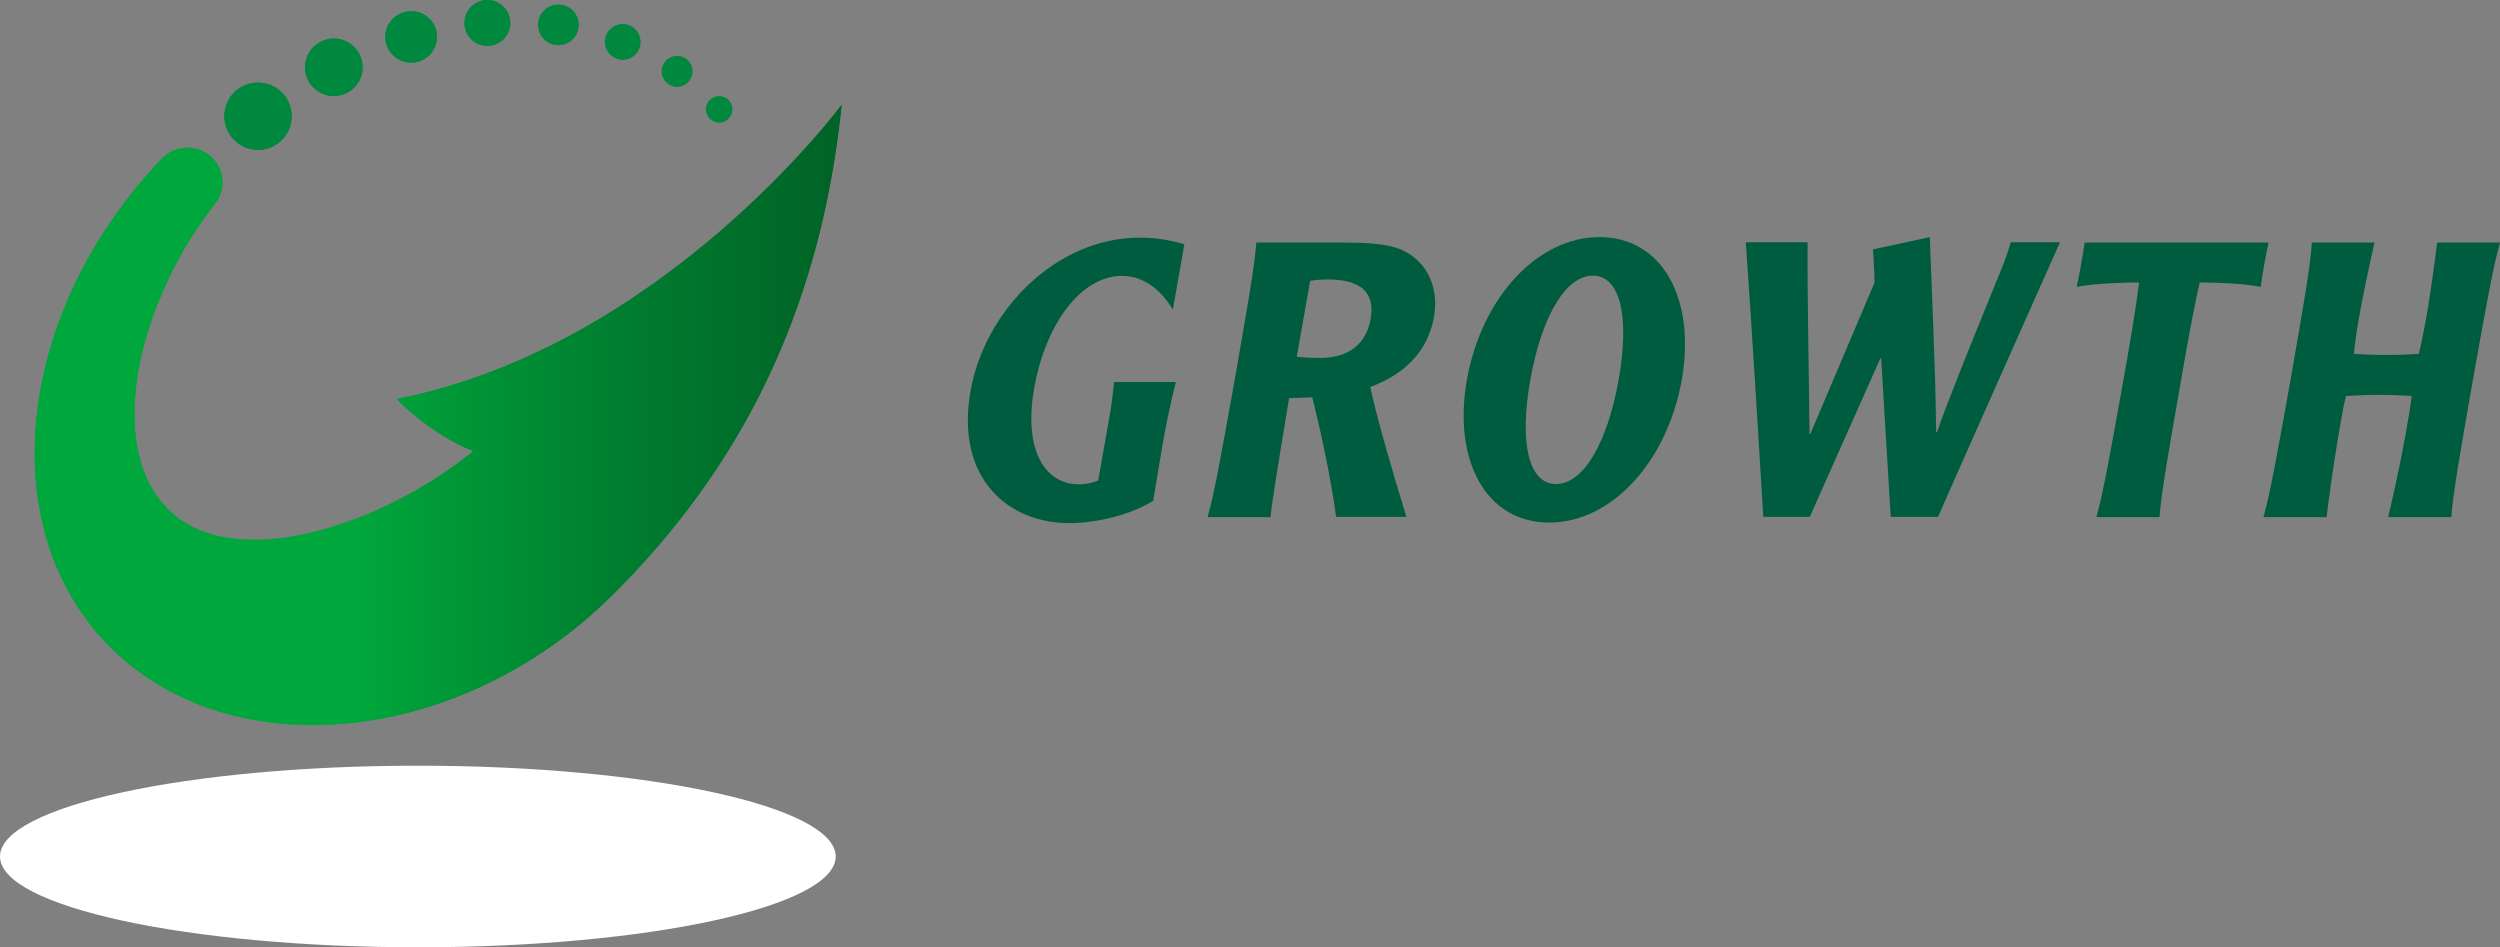
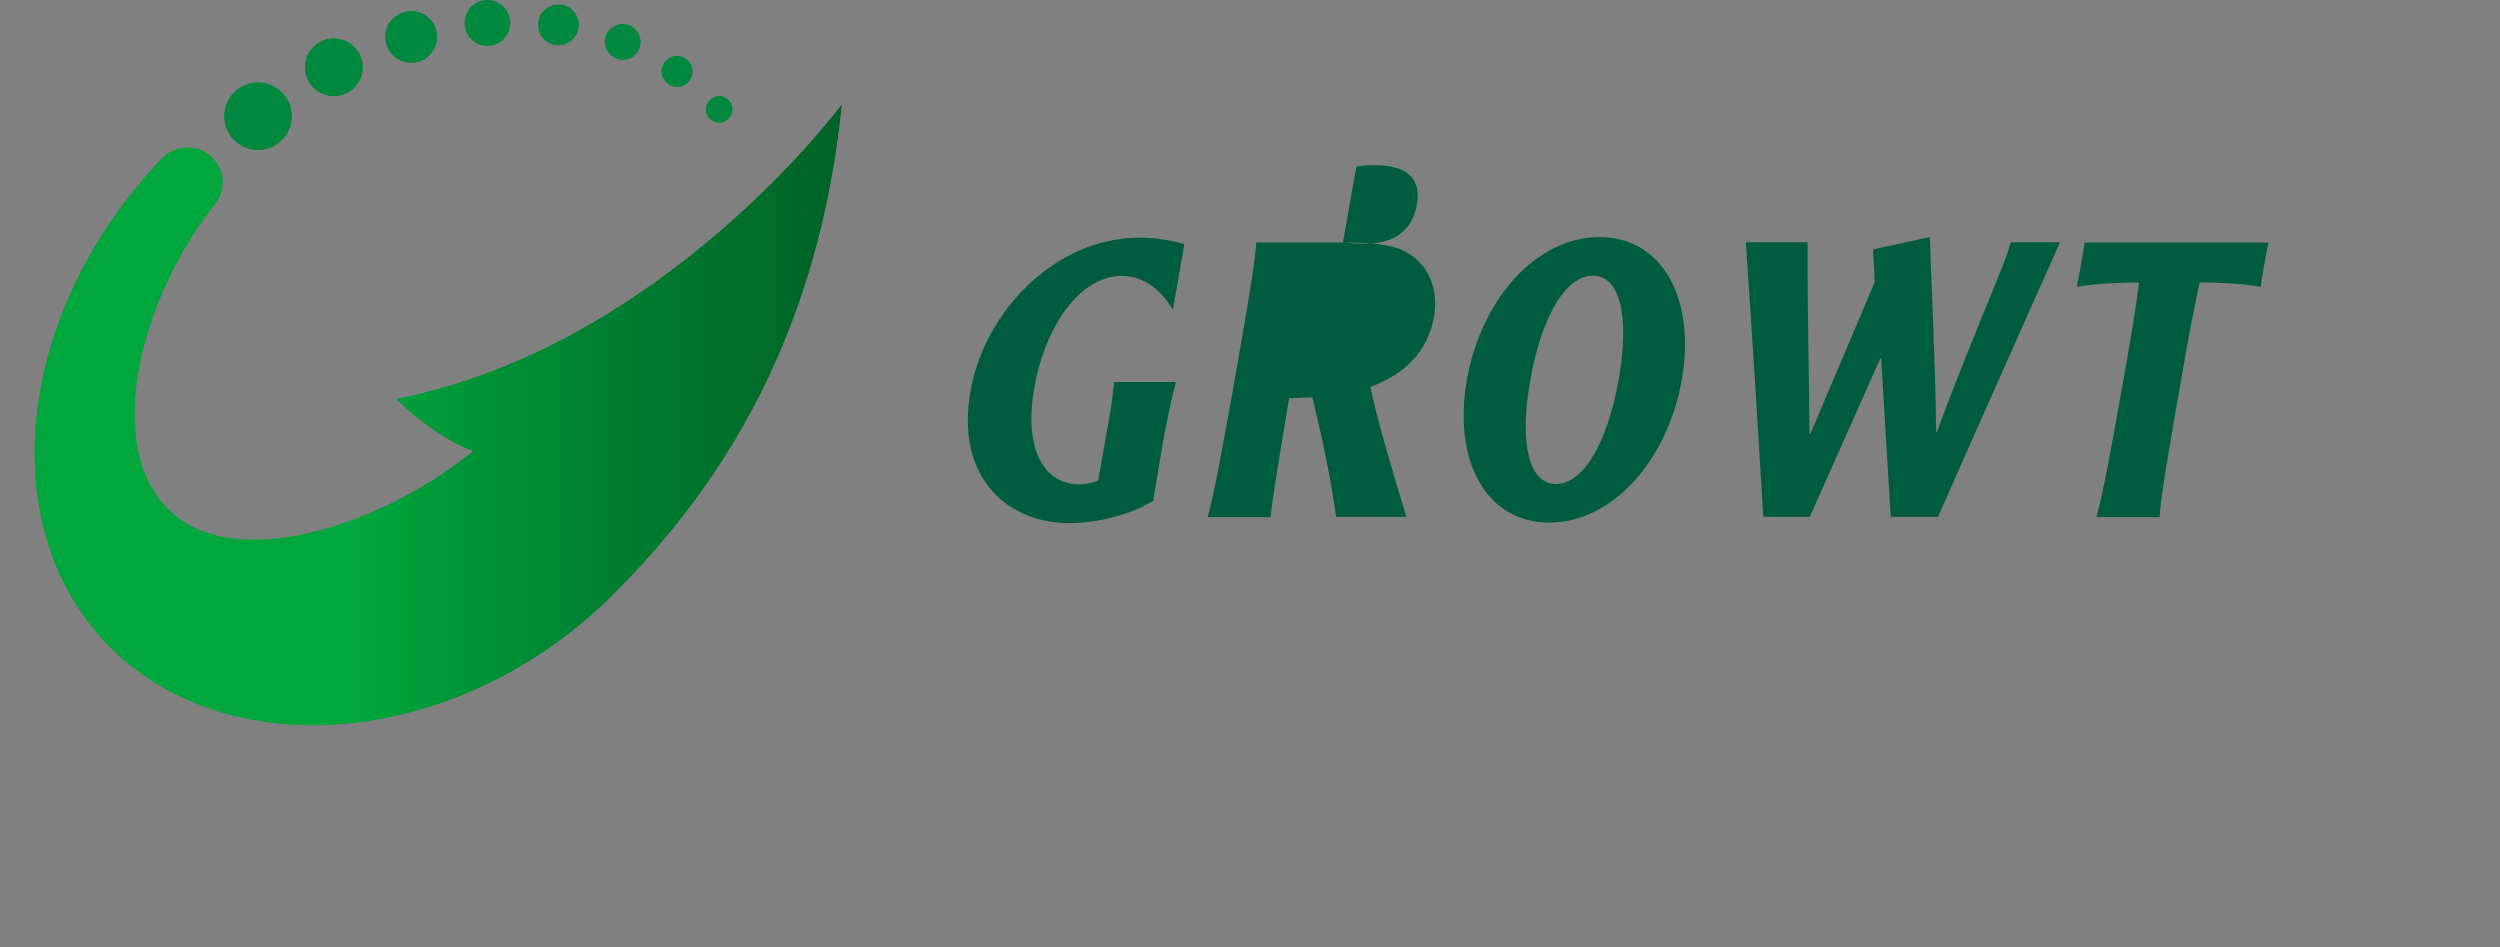
<svg xmlns="http://www.w3.org/2000/svg" xmlns:xlink="http://www.w3.org/1999/xlink" id="_レイヤー_2" data-name="レイヤー_2" viewBox="0 0 91.42 34.64">
  <rect x="0" y="0" width="91.42" height="34.64" fill="#808080" stroke="none" />
  <defs>
    <style>
      .cls-1 {
        fill: url(#linear-gradient-15);
      }

      .cls-2 {
        fill: url(#linear-gradient-13);
      }

      .cls-3 {
        fill: url(#linear-gradient-2);
      }

      .cls-4 {
        fill: url(#linear-gradient-10);
      }

      .cls-5 {
        fill: url(#linear-gradient-12);
      }

      .cls-6 {
        fill: url(#linear-gradient-4);
      }

      .cls-7 {
        fill: url(#radial-gradient);
      }

      .cls-8 {
        fill: url(#linear-gradient-3);
      }

      .cls-9 {
        fill: url(#linear-gradient-5);
      }

      .cls-10 {
        fill: url(#linear-gradient-8);
      }

      .cls-11 {
        fill: url(#linear-gradient-14);
      }

      .cls-12 {
        fill: url(#linear-gradient-17);
      }

      .cls-13 {
        fill: url(#linear-gradient-7);
      }

      .cls-14 {
        fill: url(#linear-gradient-9);
      }

      .cls-15 {
        fill: url(#linear-gradient-11);
      }

      .cls-16 {
        fill: url(#linear-gradient-6);
      }

      .cls-17 {
        fill: url(#linear-gradient-16);
      }

      .cls-18 {
        fill: #005c3f;
      }

      .cls-19 {
        fill: url(#linear-gradient);
      }

      .cls-20 {
        fill: url(#linear-gradient-18);
      }
    </style>
    <radialGradient id="radial-gradient" cx="3870.81" cy="17724.67" fx="3870.81" fy="17724.67" r="160.5" gradientTransform="translate(-353.29 -335.42) scale(.1 .02)" gradientUnits="userSpaceOnUse">
      <stop offset="0" stop-color="#ccc" />
      <stop offset="1" stop-color="#fff" />
    </radialGradient>
    <linearGradient id="linear-gradient" x1="7226.36" y1="6164.55" x2="6686.53" y2="6164.55" gradientTransform="translate(-388.3 -342.36) scale(.06)" gradientUnits="userSpaceOnUse">
      <stop offset="0" stop-color="#00431e" />
      <stop offset=".17" stop-color="#004a20" />
      <stop offset=".42" stop-color="#005f26" />
      <stop offset=".72" stop-color="#008030" />
      <stop offset="1" stop-color="#00a73c" />
    </linearGradient>
    <linearGradient id="linear-gradient-2" x1="6879.69" y1="5975.98" x2="6833.23" y2="5975.98" gradientTransform="translate(-388.3 -342.36) scale(.06)" gradientUnits="userSpaceOnUse">
      <stop offset="0" stop-color="#00431e" />
      <stop offset=".62" stop-color="#007033" />
      <stop offset="1" stop-color="#00883f" />
    </linearGradient>
    <linearGradient id="linear-gradient-3" x1="6924.6" y1="5945.2" x2="6884.23" y2="5945.2" xlink:href="#linear-gradient-2" />
    <linearGradient id="linear-gradient-4" x1="6971.38" y1="5926" x2="6934.9" y2="5926" xlink:href="#linear-gradient-2" />
    <linearGradient id="linear-gradient-5" x1="7017.51" y1="5917.2" x2="6984.65" y2="5917.2" xlink:href="#linear-gradient-2" />
    <linearGradient id="linear-gradient-6" x1="7060.76" y1="5918.49" x2="7031.25" y2="5918.49" xlink:href="#linear-gradient-2" />
    <linearGradient id="linear-gradient-7" x1="7099.6" y1="5929.15" x2="7073.31" y2="5929.15" xlink:href="#linear-gradient-2" />
    <linearGradient id="linear-gradient-8" x1="7132.26" y1="5947.72" x2="7108.92" y2="5947.72" xlink:href="#linear-gradient-2" />
    <linearGradient id="linear-gradient-9" x1="7157.58" y1="5971.8" x2="7137.01" y2="5971.8" xlink:href="#linear-gradient-2" />
    <linearGradient id="linear-gradient-10" x1="7226.35" y1="6163.92" x2="6686.53" y2="6163.92" gradientTransform="translate(-388.26 -342.33) scale(.06)" xlink:href="#linear-gradient" />
    <linearGradient id="linear-gradient-11" x1="6879.68" y1="5975.35" x2="6833.24" y2="5975.35" gradientTransform="translate(-388.26 -342.33) scale(.06)" xlink:href="#linear-gradient-2" />
    <linearGradient id="linear-gradient-12" x1="6924.57" y1="5944.59" x2="6884.22" y2="5944.59" gradientTransform="translate(-388.26 -342.33) scale(.06)" xlink:href="#linear-gradient-2" />
    <linearGradient id="linear-gradient-13" x1="6971.37" y1="5925.4" x2="6934.86" y2="5925.4" gradientTransform="translate(-388.26 -342.33) scale(.06)" xlink:href="#linear-gradient-2" />
    <linearGradient id="linear-gradient-14" x1="7017.51" y1="5916.63" x2="6984.64" y2="5916.63" gradientTransform="translate(-388.26 -342.33) scale(.06)" xlink:href="#linear-gradient-2" />
    <linearGradient id="linear-gradient-15" x1="7060.74" y1="5917.89" x2="7031.22" y2="5917.89" gradientTransform="translate(-388.26 -342.33) scale(.06)" xlink:href="#linear-gradient-2" />
    <linearGradient id="linear-gradient-16" x1="7099.61" y1="5928.56" x2="7073.3" y2="5928.56" gradientTransform="translate(-388.26 -342.33) scale(.06)" xlink:href="#linear-gradient-2" />
    <linearGradient id="linear-gradient-17" x1="7132.27" y1="5947.1" x2="7108.91" y2="5947.1" gradientTransform="translate(-388.26 -342.33) scale(.06)" xlink:href="#linear-gradient-2" />
    <linearGradient id="linear-gradient-18" x1="7157.56" y1="5971.19" x2="7137.03" y2="5971.19" gradientTransform="translate(-388.26 -342.33) scale(.06)" xlink:href="#linear-gradient-2" />
  </defs>
  <g id="_ここに配置して下さい_x3002_データ配置レイヤー" data-name="ここに配置して下さい_x3002_データ配置レイヤー">
    <g>
-       <path class="cls-7" d="M30.56,31.32c0,1.83-6.84,3.32-15.28,3.32S0,33.15,0,31.32s6.84-3.32,15.28-3.32c8.44,0,15.28,1.49,15.28,3.32Z" />
      <g>
        <g>
          <g>
            <path class="cls-19" d="M7.84,7.48c-2.72,3.45-4.08,8.77-1.69,11.15,2.45,2.45,7.86.57,11.17-2.14-.85-.29-2.1-1.15-2.8-1.9,9.74-1.93,16.26-10.75,16.26-10.75-.79,7.73-3.84,13.39-8.33,17.87-5.62,5.61-14,6.36-18.41,1.95C-.31,19.33.57,11.39,5.93,5.79c.23-.23.57-.39.92-.39.71,0,1.28.57,1.28,1.28,0,.31-.12.59-.3.81Z" />
            <path class="cls-3" d="M9.43,5.48c.68,0,1.23-.55,1.23-1.23s-.55-1.23-1.23-1.23-1.23.55-1.23,1.23.55,1.23,1.23,1.23Z" />
            <path class="cls-8" d="M12.21,3.51c.58,0,1.05-.47,1.05-1.05s-.47-1.05-1.05-1.05-1.05.47-1.05,1.05.47,1.05,1.05,1.05Z" />
            <path class="cls-6" d="M15.04,2.29c.52,0,.94-.43.94-.94,0-.52-.42-.94-.94-.94s-.95.42-.95.94.42.94.95.94Z" />
-             <path class="cls-9" d="M17.82,1.67c.46,0,.84-.37.84-.83S18.28,0,17.82,0s-.84.38-.84.84.37.83.84.83Z" />
            <path class="cls-16" d="M20.42,1.65c.41,0,.74-.33.74-.74s-.33-.74-.74-.74-.74.33-.74.74c0,.41.33.74.74.74Z" />
            <path class="cls-13" d="M22.78,2.18c.36,0,.64-.29.64-.64s-.29-.65-.64-.65-.65.29-.65.65c0,.35.29.64.65.64Z" />
            <path class="cls-10" d="M24.76,3.17c.31,0,.56-.25.56-.56,0-.31-.25-.56-.56-.56s-.56.25-.56.56c0,.31.25.56.56.56Z" />
            <path class="cls-14" d="M26.3,4.48c.26,0,.48-.22.48-.48,0-.27-.22-.48-.48-.48s-.48.21-.48.48c0,.27.22.48.48.48Z" />
          </g>
          <g>
            <path class="cls-18" d="M42.88,11.31c-.4-.66-1.01-1.22-1.85-1.22-1.53,0-2.8,1.8-3.21,4.09-.41,2.35.43,3.53,1.63,3.53.31,0,.54-.07.71-.14l.45-2.56c.06-.34.11-.89.13-1.04h2.26c-.19.73-.38,1.65-.52,2.48-.13.76-.24,1.45-.31,1.86-.8.51-2.06.82-3.07.82-2.23,0-4.17-1.63-3.61-4.83.51-2.91,3.1-5.61,6.19-5.61.56,0,1.06.08,1.63.24l-.42,2.39Z" />
-             <path class="cls-18" d="M49.11,8.87c.84,0,1.65.03,2.2.29.91.44,1.31,1.39,1.13,2.42-.23,1.31-1.12,2.12-2.33,2.57.17.87.8,3.08,1.32,4.75h-2.57c-.21-1.49-.52-2.94-.87-4.37l-.85.03c-.56,3.4-.62,3.78-.68,4.35h-2.3c.25-.87.53-2.45.99-5.02.45-2.57.73-4.15.79-5.02h3.17ZM47.42,13.05c.34.03.55.04.84.04,1.34,0,1.75-.8,1.86-1.42.18-1-.39-1.45-1.56-1.45-.17,0-.42.01-.65.05l-.49,2.77Z" />
+             <path class="cls-18" d="M49.11,8.87c.84,0,1.65.03,2.2.29.91.44,1.31,1.39,1.13,2.42-.23,1.31-1.12,2.12-2.33,2.57.17.87.8,3.08,1.32,4.75h-2.57c-.21-1.49-.52-2.94-.87-4.37l-.85.03c-.56,3.4-.62,3.78-.68,4.35h-2.3c.25-.87.53-2.45.99-5.02.45-2.57.73-4.15.79-5.02h3.17Zc.34.03.55.04.84.04,1.34,0,1.75-.8,1.86-1.42.18-1-.39-1.45-1.56-1.45-.17,0-.42.01-.65.05l-.49,2.77Z" />
            <path class="cls-18" d="M53.64,13.89c.53-2.98,2.56-5.22,4.85-5.22s3.53,2.24,3.01,5.22c-.53,2.98-2.56,5.22-4.85,5.22s-3.53-2.24-3.01-5.22ZM59.19,13.89c.42-2.39.03-3.81-.94-3.81s-1.86,1.42-2.29,3.81c-.42,2.39-.03,3.81.94,3.81s1.86-1.42,2.29-3.81Z" />
            <path class="cls-18" d="M66.1,8.87c-.01,2.35.05,4.67.07,7h.03s2.35-5.54,2.35-5.54c0,0,0-.37-.06-1.21l2.08-.45c.22,5.63.21,5.67.23,7.14h.03c.33-.97,1.12-2.94,2.28-5.78.28-.67.32-.86.42-1.17h1.8c-1.4,3.14-3.87,8.69-4.46,10.04h-1.73s-.35-5.79-.35-5.79h-.03s-2.58,5.79-2.58,5.79h-1.7c-.05-.9-.46-7.58-.64-10.04h2.27Z" />
            <path class="cls-18" d="M82.96,8.87c-.07.29-.11.53-.16.8-.05.27-.09.51-.13.82-.65-.13-1.67-.16-2.23-.16-.21.89-.51,2.55-.68,3.56-.45,2.57-.73,4.15-.79,5.02h-2.31c.25-.87.53-2.45.99-5.02.18-1.01.47-2.67.57-3.56-.56,0-1.59.03-2.28.16.07-.31.11-.55.16-.82.05-.27.09-.51.13-.8h6.74Z" />
-             <path class="cls-18" d="M86.83,8.87c-.12.53-.44,1.98-.58,2.83-.06.34-.15.93-.17,1.24.17.01.62.04,1.18.04s1.02-.03,1.19-.04c.08-.31.2-.9.26-1.24.15-.84.35-2.29.41-2.83h2.3c-.25.87-.53,2.45-.99,5.02-.45,2.57-.73,4.15-.79,5.02h-2.31c.13-.56.39-1.65.65-3.09.08-.48.17-.96.21-1.34-.18-.01-.63-.04-1.19-.04s-1.02.03-1.21.04c-.1.38-.18.86-.26,1.34-.25,1.45-.38,2.53-.45,3.09h-2.31c.25-.87.53-2.45.99-5.02.45-2.57.73-4.15.78-5.02h2.3Z" />
          </g>
        </g>
        <g>
          <path class="cls-4" d="M7.84,7.48c-2.72,3.46-4.08,8.77-1.69,11.15s7.86.57,11.16-2.14c-.85-.29-2.1-1.15-2.8-1.9,9.73-1.93,16.26-10.75,16.26-10.75-.79,7.73-3.84,13.39-8.33,17.87-5.62,5.61-14,6.37-18.41,1.96C-.31,19.33.57,11.39,5.93,5.79c.23-.23.57-.39.93-.39.71,0,1.28.57,1.28,1.27,0,.31-.12.59-.3.81Z" />
          <path class="cls-15" d="M9.44,5.48c.68,0,1.23-.55,1.23-1.23s-.55-1.23-1.23-1.23-1.23.55-1.23,1.23.55,1.23,1.23,1.23Z" />
          <path class="cls-5" d="M12.21,3.51c.58,0,1.05-.47,1.05-1.05s-.47-1.05-1.05-1.05-1.06.47-1.06,1.05.47,1.05,1.06,1.05Z" />
          <path class="cls-2" d="M15.04,2.29c.52,0,.94-.42.94-.94s-.42-.94-.94-.94-.95.42-.95.94.43.94.95.94Z" />
          <path class="cls-11" d="M17.82,1.68c.46,0,.84-.37.84-.84S18.28,0,17.82,0s-.83.38-.83.84.37.84.83.84Z" />
          <path class="cls-1" d="M20.42,1.65c.41,0,.74-.33.74-.74s-.33-.74-.74-.74-.74.33-.74.74.33.74.74.74Z" />
          <path class="cls-17" d="M22.77,2.18c.36,0,.65-.29.65-.65,0-.36-.29-.65-.65-.65s-.65.29-.65.65c0,.35.29.65.65.65Z" />
          <path class="cls-12" d="M24.76,3.17c.31,0,.56-.25.56-.56,0-.31-.25-.56-.56-.56s-.56.25-.56.56c0,.31.25.56.56.56Z" />
          <path class="cls-20" d="M26.3,4.48c.26,0,.48-.22.48-.48,0-.27-.21-.48-.48-.48s-.48.21-.48.48c0,.26.21.48.48.48Z" />
        </g>
      </g>
    </g>
  </g>
</svg>